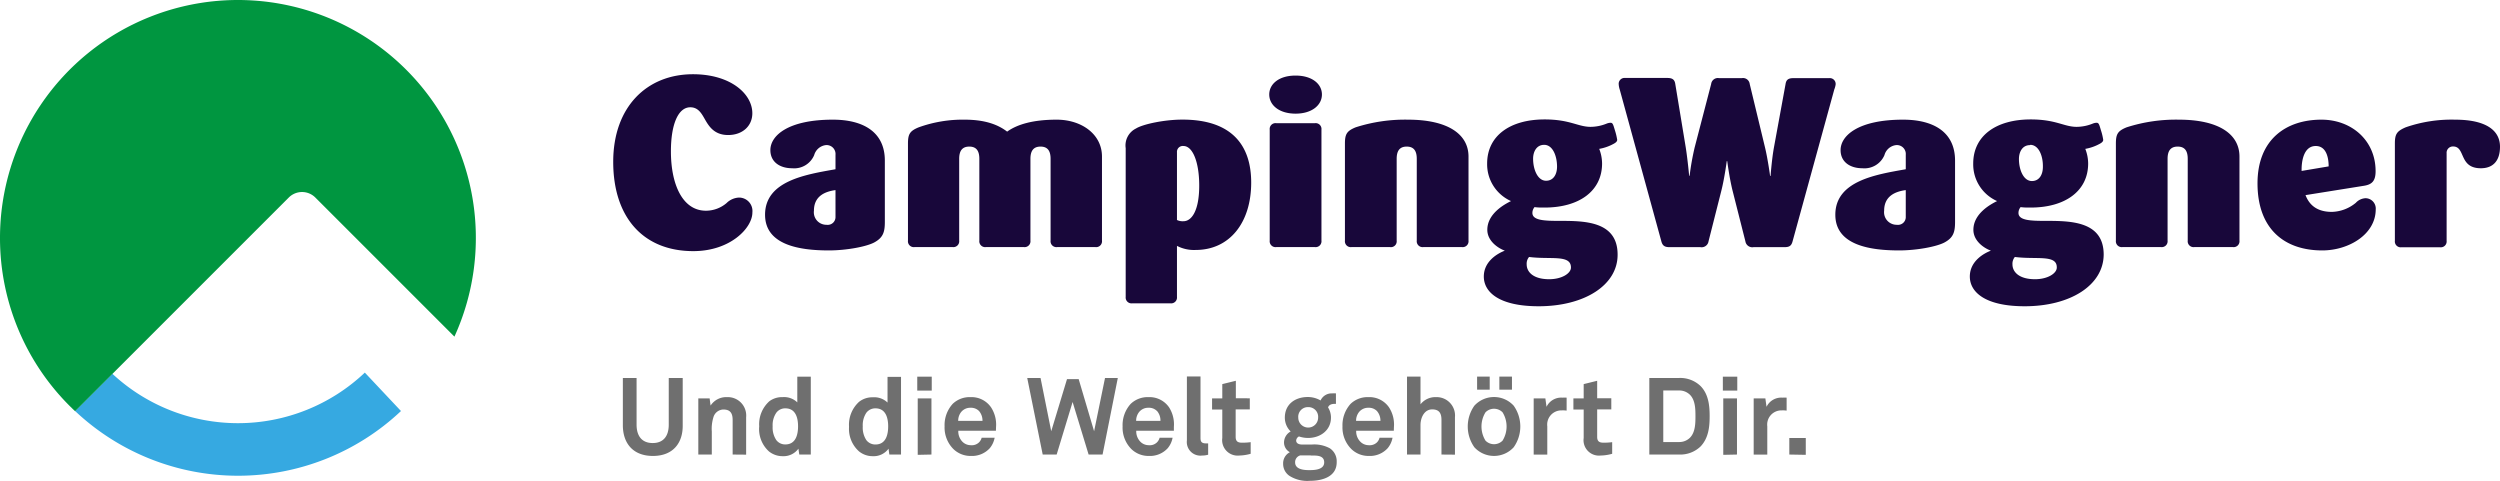
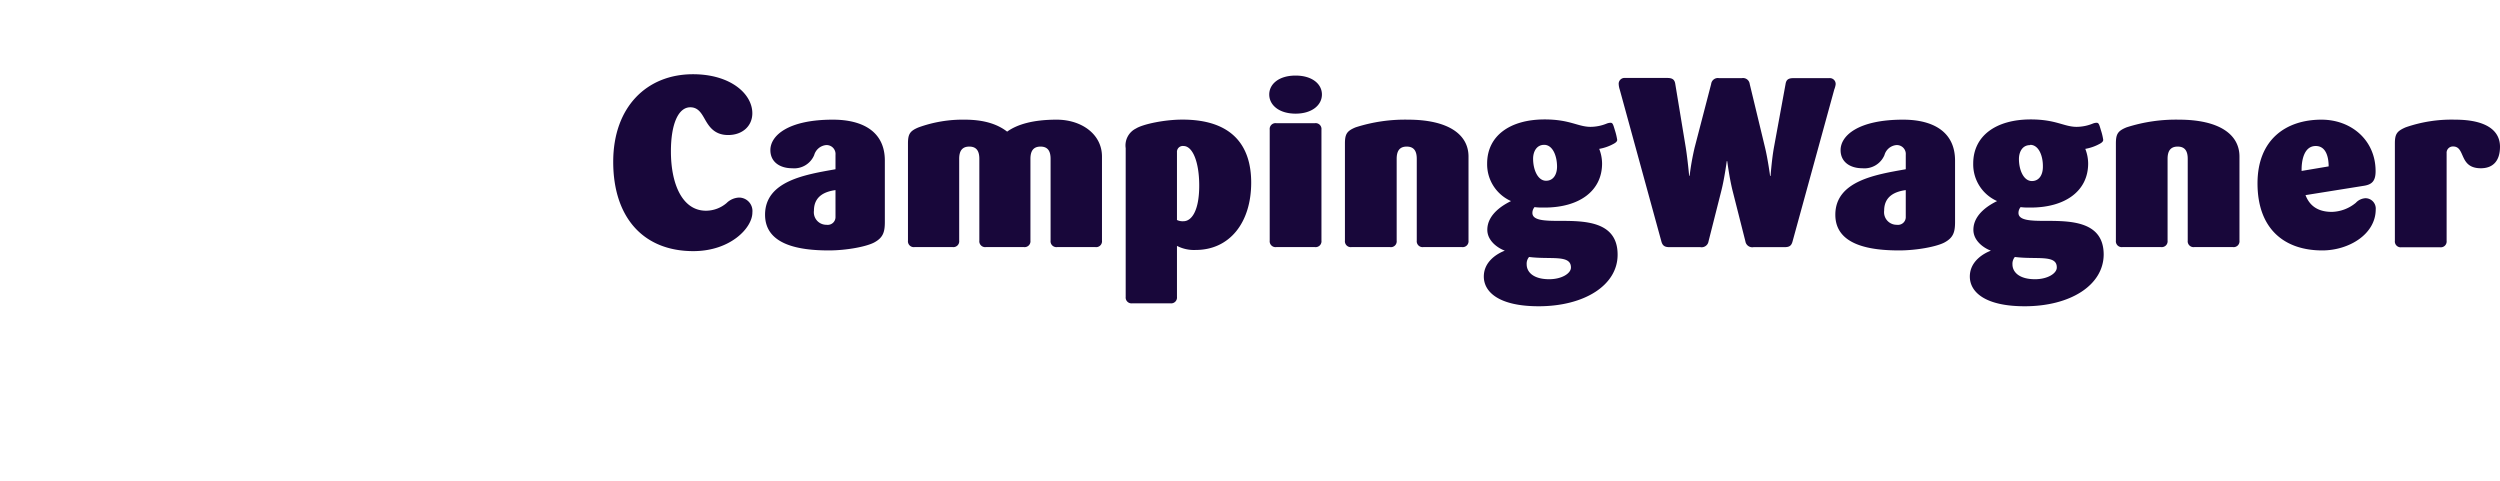
<svg xmlns="http://www.w3.org/2000/svg" viewBox="0 0 428.07 82.33" style="enable-background:new 0 0 428.07 82.33" xml:space="preserve" preserveAspectRatio="xMinYMin meet">
  <g data-name="Ebene 2">
    <g data-name="Ebene 1">
      <path d="M118.72 43C110.07 43 105 37.14 105 27.71s5.78-15 13.65-15c6.44 0 10.17 3.36 10.17 6.68 0 2.18-1.68 3.73-4.14 3.73s-3.36-1.6-4.06-2.83c-.57-1-1.15-1.92-2.42-1.92-2.09 0-3.32 2.95-3.32 7.54 0 5.7 2 10.17 6 10.17a5.46 5.46 0 0 0 3.53-1.31 3.22 3.22 0 0 1 2.13-.94 2.3 2.3 0 0 1 2.29 2.54c.02 2.63-3.75 6.63-10.11 6.63zm31.02-1.51c-1.31.73-4.75 1.39-7.83 1.39C137 42.88 131 42 131 36.77c0-5.82 7-6.89 12.06-7.79v-2.46a1.53 1.53 0 0 0-1.6-1.68 2.37 2.37 0 0 0-2.05 1.72 3.71 3.71 0 0 1-3.77 2.25c-2.09 0-3.73-1.06-3.73-3.11 0-2.46 3-5.21 10.7-5.21 5.17 0 8.9 2.09 8.9 7V38c0 1.72-.29 2.67-1.77 3.49zm-6.68-8.94c-1.76.24-3.69 1-3.69 3.52a2.14 2.14 0 0 0 2.17 2.42 1.33 1.33 0 0 0 1.52-1.39zm44.52 9.76H181a1 1 0 0 1-1.11-1.11v-14c0-1.24-.41-2.1-1.72-2.1s-1.73.86-1.73 2.1v14a1 1 0 0 1-1.1 1.11h-6.54a1 1 0 0 1-1.11-1.11v-14c0-1.24-.41-2.1-1.72-2.1s-1.73.86-1.73 2.1v14a1 1 0 0 1-1.1 1.11h-6.56a1 1 0 0 1-1.11-1.11V24.59c0-1.64.33-2.17 1.84-2.79a22.25 22.25 0 0 1 7.88-1.31c3.56 0 5.78.9 7.26 2.05 1.76-1.27 4.51-2.05 8.48-2.05 4.23 0 7.76 2.46 7.76 6.32V41.2a1 1 0 0 1-1.11 1.11zm17.15.49a6.34 6.34 0 0 1-3.2-.7v8.74a1 1 0 0 1-1.11 1.1h-6.56a1 1 0 0 1-1.11-1.1V25.37a3.23 3.23 0 0 1 1.77-3.37c1.19-.74 4.84-1.52 7.95-1.52 8.37 0 11.77 4.31 11.77 10.79 0 6.85-3.69 11.53-9.51 11.53zM202.64 25a1 1 0 0 0-1.11 1.07v11.6a2.2 2.2 0 0 0 1.11.21c1.39 0 2.7-1.77 2.7-6.11 0-3.98-1.1-6.77-2.7-6.77zm19.2-5.54c-2.83 0-4.51-1.47-4.51-3.28s1.68-3.24 4.51-3.24 4.51 1.44 4.51 3.24-1.68 3.28-4.51 3.28zm3.32 22.85h-6.64a1 1 0 0 1-1.11-1.11v-19a1 1 0 0 1 1.11-1.11h6.64a1 1 0 0 1 1.11 1.11v19a1 1 0 0 1-1.11 1.11zm25.18 0h-6.64a1 1 0 0 1-1.11-1.11v-14c0-1.24-.41-2.1-1.72-2.1s-1.72.86-1.72 2.1v14a1 1 0 0 1-1.15 1.11h-6.6a1 1 0 0 1-1.11-1.11V24.59c0-1.64.33-2.17 1.84-2.79a27.66 27.66 0 0 1 8.94-1.31c6.81 0 10.38 2.46 10.38 6.32V41.2a1 1 0 0 1-1.11 1.11zm13.12 10.13c-6.77 0-9.39-2.42-9.39-5.09s2.46-4 3.6-4.43c-1.14-.41-3-1.64-3-3.57 0-2.78 2.95-4.38 4.06-4.92a6.89 6.89 0 0 1-4.09-6.43c0-4.76 3.94-7.55 9.84-7.55 4.35 0 5.7 1.27 7.88 1.27a7.42 7.42 0 0 0 2.78-.57 2 2 0 0 1 .62-.13c.37 0 .45.25.74 1.23a10.94 10.94 0 0 1 .41 1.69c0 .24-.17.45-.62.69a7.91 7.91 0 0 1-2.46.86 6.93 6.93 0 0 1 .49 2.51c0 4.71-3.93 7.54-9.84 7.54-.65 0-1.23 0-1.72-.08a1.53 1.53 0 0 0-.37 1c0 1.28 2.05 1.36 4.59 1.36 4.27 0 10 0 10 5.78.02 5.23-5.69 8.84-13.52 8.84zM261.82 44a1.77 1.77 0 0 0-.41 1.27c0 1.31 1.14 2.54 3.85 2.54 2.17 0 3.73-1 3.73-2 .01-2.27-3.48-1.33-7.17-1.81zm2.58-19.2c-1.31 0-1.89 1.19-1.89 2.38 0 1.84.78 3.77 2.22 3.77 1.27 0 1.88-1.11 1.88-2.42 0-1.81-.73-3.73-2.21-3.73zm49.68-9.48-7.14 26c-.2.78-.57 1-1.39 1h-5.29a1.2 1.2 0 0 1-1.4-1l-2.21-8.73c-.53-2.14-.9-5-.9-5h-.08s-.37 2.83-.91 5l-2.21 8.73a1.2 1.2 0 0 1-1.4 1h-5.29c-.82 0-1.19-.25-1.39-1l-7.13-26a3.42 3.42 0 0 1-.17-.86 1 1 0 0 1 1.11-1.11h7.22c.82 0 1.23.25 1.35 1l1.8 10.91c.33 2.09.58 4.84.58 4.84h.08a44.28 44.28 0 0 1 .86-4.84L293 14.38a1.15 1.15 0 0 1 1.35-1h3.9a1.15 1.15 0 0 1 1.35 1l2.63 10.91c.49 2.05.86 4.84.86 4.84h.08s.2-2.75.57-4.84l2-10.91c.12-.78.54-1 1.35-1h6.11a1 1 0 0 1 1.11 1.11 3.87 3.87 0 0 1-.23.83zM333 41.49c-1.31.73-4.76 1.39-7.83 1.39-4.88 0-10.91-.86-10.91-6.11 0-5.82 7-6.89 12.06-7.79v-2.46a1.53 1.53 0 0 0-1.6-1.68 2.35 2.35 0 0 0-2.05 1.72 3.72 3.72 0 0 1-3.78 2.25c-2.09 0-3.73-1.06-3.73-3.11 0-2.46 3-5.21 10.7-5.21 5.17 0 8.9 2.09 8.9 7V38c0 1.72-.28 2.67-1.76 3.49zm-6.68-8.94c-1.77.24-3.7 1-3.7 3.52a2.15 2.15 0 0 0 2.18 2.42 1.33 1.33 0 0 0 1.52-1.39zm20.36 19.89c-6.76 0-9.39-2.42-9.39-5.09s2.46-4 3.61-4.43c-1.15-.41-3-1.64-3-3.57 0-2.78 2.95-4.38 4.06-4.92a6.87 6.87 0 0 1-4.09-6.43c0-4.76 3.93-7.55 9.84-7.55 4.35 0 5.7 1.27 7.87 1.27a7.43 7.43 0 0 0 2.79-.57 1.91 1.91 0 0 1 .62-.13c.36 0 .45.25.73 1.23a9.85 9.85 0 0 1 .41 1.69c0 .24-.16.45-.61.69a7.91 7.91 0 0 1-2.46.86 6.93 6.93 0 0 1 .49 2.51c0 4.71-3.94 7.54-9.84 7.54-.66 0-1.23 0-1.72-.08a1.53 1.53 0 0 0-.37 1c0 1.28 2.05 1.36 4.59 1.36 4.26 0 10 0 10 5.78-.04 5.23-5.69 8.84-13.53 8.84zM345 44a1.81 1.81 0 0 0-.41 1.27c0 1.31 1.15 2.54 3.86 2.54 2.17 0 3.73-1 3.73-2 .04-2.27-3.45-1.33-7.18-1.81zm2.59-19.15c-1.32 0-1.89 1.19-1.89 2.38 0 1.84.78 3.77 2.22 3.77 1.27 0 1.88-1.11 1.88-2.42.04-1.86-.7-3.78-2.17-3.78zm34.76 17.46h-6.64a1 1 0 0 1-1.11-1.11v-14c0-1.24-.41-2.1-1.72-2.1s-1.73.86-1.73 2.1v14a1 1 0 0 1-1.1 1.11h-6.65a1 1 0 0 1-1.1-1.11V24.59c0-1.64.32-2.17 1.84-2.79a27.61 27.61 0 0 1 8.94-1.31c6.81 0 10.38 2.46 10.38 6.32V41.2a1 1 0 0 1-1.11 1.11zm15.28.57c-6.53 0-11.08-3.73-11.08-11.48 0-7.55 4.92-10.91 10.95-10.91 5.13 0 9.27 3.53 9.27 8.82 0 1.72-.66 2.29-2 2.5l-10 1.6c.66 1.72 2 2.87 4.51 2.87a6.69 6.69 0 0 0 4.11-1.56 2.4 2.4 0 0 1 1.68-.78 1.77 1.77 0 0 1 1.72 1.93c-.02 4.26-4.61 7.01-9.16 7.01zM396.52 25c-2 0-2.46 2.46-2.42 4.27l4.63-.78c0-1.6-.45-3.49-2.21-3.49zm28.27 3.81c-3.81 0-2.58-3.73-4.75-3.73a1.07 1.07 0 0 0-1.11 1.15v15a1 1 0 0 1-1.11 1.11h-6.64a1 1 0 0 1-1.11-1.11V24.59c0-1.64.33-2.13 1.85-2.79a23.93 23.93 0 0 1 8.45-1.31c5.45 0 7.7 1.93 7.7 4.63 0 2.42-1.19 3.69-3.28 3.69z" style="fill:#18073a" />
-       <path d="M111.8 78.07c-3.39 0-5.15-2.14-5.15-5.27v-8.08H109v8c0 1.86.85 3.14 2.76 3.14s2.75-1.28 2.75-3.14v-8h2.39v8.08c.04 3.13-1.72 5.27-5.1 5.27zm13.65-.24v-5.9c0-1.13-.37-1.81-1.59-1.81a1.82 1.82 0 0 0-1.67 1.22 6.76 6.76 0 0 0-.31 2.57v3.92h-2.31v-9.61h1.94l.16 1.23A3.2 3.2 0 0 1 124.5 68a3.15 3.15 0 0 1 3.26 3.44v6.41zm11.41 0-.15-1a3.15 3.15 0 0 1-2.7 1.28 3.69 3.69 0 0 1-2.35-.82A5.15 5.15 0 0 1 130 73a5.27 5.27 0 0 1 1.73-4.29A3.61 3.61 0 0 1 134 68a3.25 3.25 0 0 1 2.52.9v-4.4h2.31v13.33zm-2.39-7.91a1.88 1.88 0 0 0-1.55.76 3.75 3.75 0 0 0-.62 2.32 3.85 3.85 0 0 0 .62 2.35 1.9 1.9 0 0 0 1.55.75c1.81 0 2.18-1.72 2.18-3.1s-.37-3.08-2.18-3.08zm17.81 7.91-.14-1a3.15 3.15 0 0 1-2.71 1.28 3.66 3.66 0 0 1-2.34-.82 5.15 5.15 0 0 1-1.71-4.2 5.3 5.3 0 0 1 1.72-4.29 3.64 3.64 0 0 1 2.35-.77 3.27 3.27 0 0 1 2.52.9v-4.4h2.31v13.3zm-2.38-7.91a1.91 1.91 0 0 0-1.56.76 3.81 3.81 0 0 0-.61 2.33 3.91 3.91 0 0 0 .61 2.35 1.93 1.93 0 0 0 1.56.75c1.81 0 2.18-1.72 2.18-3.1s-.37-3.09-2.18-3.09zm7.16-3.04V64.5h2.48v2.38zm.08 11v-9.66h2.35v9.61zm13.39-4.13h-6.44a2.52 2.52 0 0 0 .7 1.88 2 2 0 0 0 1.43.6 1.76 1.76 0 0 0 1.4-.47 1.74 1.74 0 0 0 .47-.81h2.22a3.92 3.92 0 0 1-.82 1.78 4.11 4.11 0 0 1-3.24 1.34 4.2 4.2 0 0 1-3-1.18 5.21 5.21 0 0 1-1.51-3.89 5.4 5.4 0 0 1 1.39-3.85A4.19 4.19 0 0 1 166.2 68a4.06 4.06 0 0 1 3.51 1.77 5.41 5.41 0 0 1 .84 3.35l-.02.63zm-2.89-3.37a1.93 1.93 0 0 0-1.46-.56 2 2 0 0 0-1.61.74 2.39 2.39 0 0 0-.5 1.5h4.16a2.51 2.51 0 0 0-.59-1.68zm21.15 7.45h-2.39l-2.74-9-2.73 9h-2.39l-2.65-13.11h2.28l1.83 9.12 2.7-8.92h2l2.64 8.92 1.87-9.12h2.19zM201 73.75h-6.44a2.52 2.52 0 0 0 .7 1.88 2 2 0 0 0 1.43.6 1.76 1.76 0 0 0 1.4-.47 1.74 1.74 0 0 0 .47-.81h2.22a3.92 3.92 0 0 1-.82 1.78 4.11 4.11 0 0 1-3.24 1.34 4.2 4.2 0 0 1-3-1.18 5.21 5.21 0 0 1-1.5-3.89 5.4 5.4 0 0 1 1.39-3.85 4.21 4.21 0 0 1 3.07-1.15 4.06 4.06 0 0 1 3.51 1.77 5.41 5.41 0 0 1 .81 3.33v.65zm-2.89-3.37a1.93 1.93 0 0 0-1.46-.56 2 2 0 0 0-1.61.74 2.39 2.39 0 0 0-.5 1.5h4.16a2.46 2.46 0 0 0-.58-1.68zm7.74 7.62a2.33 2.33 0 0 1-2.62-2.59V64.46h2.33V75c0 .55.13.92.92.92h.39v1.94a3.58 3.58 0 0 1-1.02.14zm6.35 0a2.65 2.65 0 0 1-2.91-3v-4.88h-1.75v-1.9h1.75v-2.45l2.32-.57v3H214v1.9h-2.42v4.7c0 .74.33 1 1.07 1a10.57 10.57 0 0 0 1.5-.09v1.99a7.74 7.74 0 0 1-1.95.3zm12.08 4.33a5.74 5.74 0 0 1-3.41-.8 2.45 2.45 0 0 1-1.16-2.1 2.13 2.13 0 0 1 1.15-2 1.89 1.89 0 0 1-1-1.64 2.16 2.16 0 0 1 1.14-1.91 3.29 3.29 0 0 1-1-2.37c0-2.3 1.77-3.53 3.94-3.53a4.33 4.33 0 0 1 2.18.59 2.08 2.08 0 0 1 2-1.21 3.33 3.33 0 0 1 .63 0v1.79h-.18c-.54 0-1 .14-1.17.61a3.24 3.24 0 0 1 .5 1.74c0 2.2-1.85 3.49-3.92 3.49a4.77 4.77 0 0 1-1.56-.26.87.87 0 0 0-.48.69c0 .57.58.7 1.06.7h1.59a5.55 5.55 0 0 1 3.13.65 2.65 2.65 0 0 1 1.16 2.31c.04 2.56-2.46 3.25-4.6 3.25zm.16-4.35h-1.81a1.2 1.2 0 0 0-.87 1.19c0 1.22 1.52 1.33 2.42 1.33s2.56-.06 2.56-1.33-1.43-1.17-2.3-1.17zm-.44-8.27a1.65 1.65 0 0 0-1.7 1.8 1.7 1.7 0 1 0 3.4 0 1.66 1.66 0 0 0-1.7-1.8zm14.66 4.04h-6.44a2.49 2.49 0 0 0 .71 1.88 2 2 0 0 0 1.42.6 1.79 1.79 0 0 0 1.41-.47 1.73 1.73 0 0 0 .46-.81h2.22a3.92 3.92 0 0 1-.82 1.78 4.1 4.1 0 0 1-3.23 1.34 4.21 4.21 0 0 1-3-1.18 5.21 5.21 0 0 1-1.52-3.89 5.45 5.45 0 0 1 1.39-3.85 4.21 4.21 0 0 1 3.07-1.15 4.07 4.07 0 0 1 3.52 1.77 5.4 5.4 0 0 1 .83 3.35l-.02.63zm-2.89-3.37a1.93 1.93 0 0 0-1.46-.56 2 2 0 0 0-1.61.74 2.39 2.39 0 0 0-.5 1.5h4.17a2.51 2.51 0 0 0-.6-1.68zm11.05 7.45V71.9c0-1.11-.37-1.8-1.59-1.8-1.39 0-2 1.48-2 2.67v5.06h-2.31V64.48h2.31v4.75a3.23 3.23 0 0 1 2.65-1.23 3.15 3.15 0 0 1 3.25 3.44v6.41zm12.37-1.25a4.56 4.56 0 0 1-6.74 0 6.16 6.16 0 0 1 0-7.11 4.56 4.56 0 0 1 6.74 0 6.16 6.16 0 0 1 0 7.11zm-6.27-9.86v-2.24h2.16v2.24zm4.36 3.88a2.05 2.05 0 0 0-2.92 0 4.61 4.61 0 0 0 0 4.85 2.05 2.05 0 0 0 2.92 0 4.61 4.61 0 0 0 0-4.85zm-.55-3.88v-2.24h2.16v2.24zm10.69 3.55a2.43 2.43 0 0 0-2.48 2.73v4.84h-2.33v-9.62h2l.2 1.44a2.77 2.77 0 0 1 2.72-1.57 4.36 4.36 0 0 1 .72 0v2.22a4.16 4.16 0 0 0-.83-.04zm6.65 7.73a2.64 2.64 0 0 1-2.9-3v-4.88h-1.76v-1.9h1.76v-2.45l2.31-.57v3h2.42v1.9h-2.42v4.7c0 .74.33 1 1.07 1a10.57 10.57 0 0 0 1.5-.09v1.99a7.68 7.68 0 0 1-1.98.3zm17.13-1.57a5 5 0 0 1-3.68 1.4h-5.11V64.72h5.11a5 5 0 0 1 3.68 1.4c1.35 1.39 1.54 3.33 1.54 5.15s-.19 3.73-1.54 5.16zm-1.83-8.83a2.6 2.6 0 0 0-1.85-.74h-2.72v8.83h2.72a2.6 2.6 0 0 0 1.85-.74c.92-.93.94-2.48.94-3.68s-.02-2.74-.94-3.67zm5.63-.72V64.5h2.47v2.38zm.07 11v-9.66h2.35v9.61zm10.02-7.61a2.43 2.43 0 0 0-2.48 2.73v4.84h-2.33v-9.62h2l.2 1.44a2.78 2.78 0 0 1 2.72-1.57 4.36 4.36 0 0 1 .72 0v2.22a4.25 4.25 0 0 0-.83-.04zm1.29 7.56V75h2.82v2.88z" style="fill:#6f6f6f" />
-       <path fill="#36a9e1" d="M40.76 72.46A31.59 31.59 0 0 1 19.24 64l-6.38 6.38a40.67 40.67 0 0 0 55.8 0l-6.19-6.58a31.59 31.59 0 0 1-21.71 8.66z" />
-       <path fill="#009640" d="m12.86 70.41 36.6-36.6a3.21 3.21 0 0 1 4.52 0l23.83 23.83A40.74 40.74 0 1 0 0 40.75a40.6 40.6 0 0 0 12.86 29.66z" />
    </g>
  </g>
</svg>